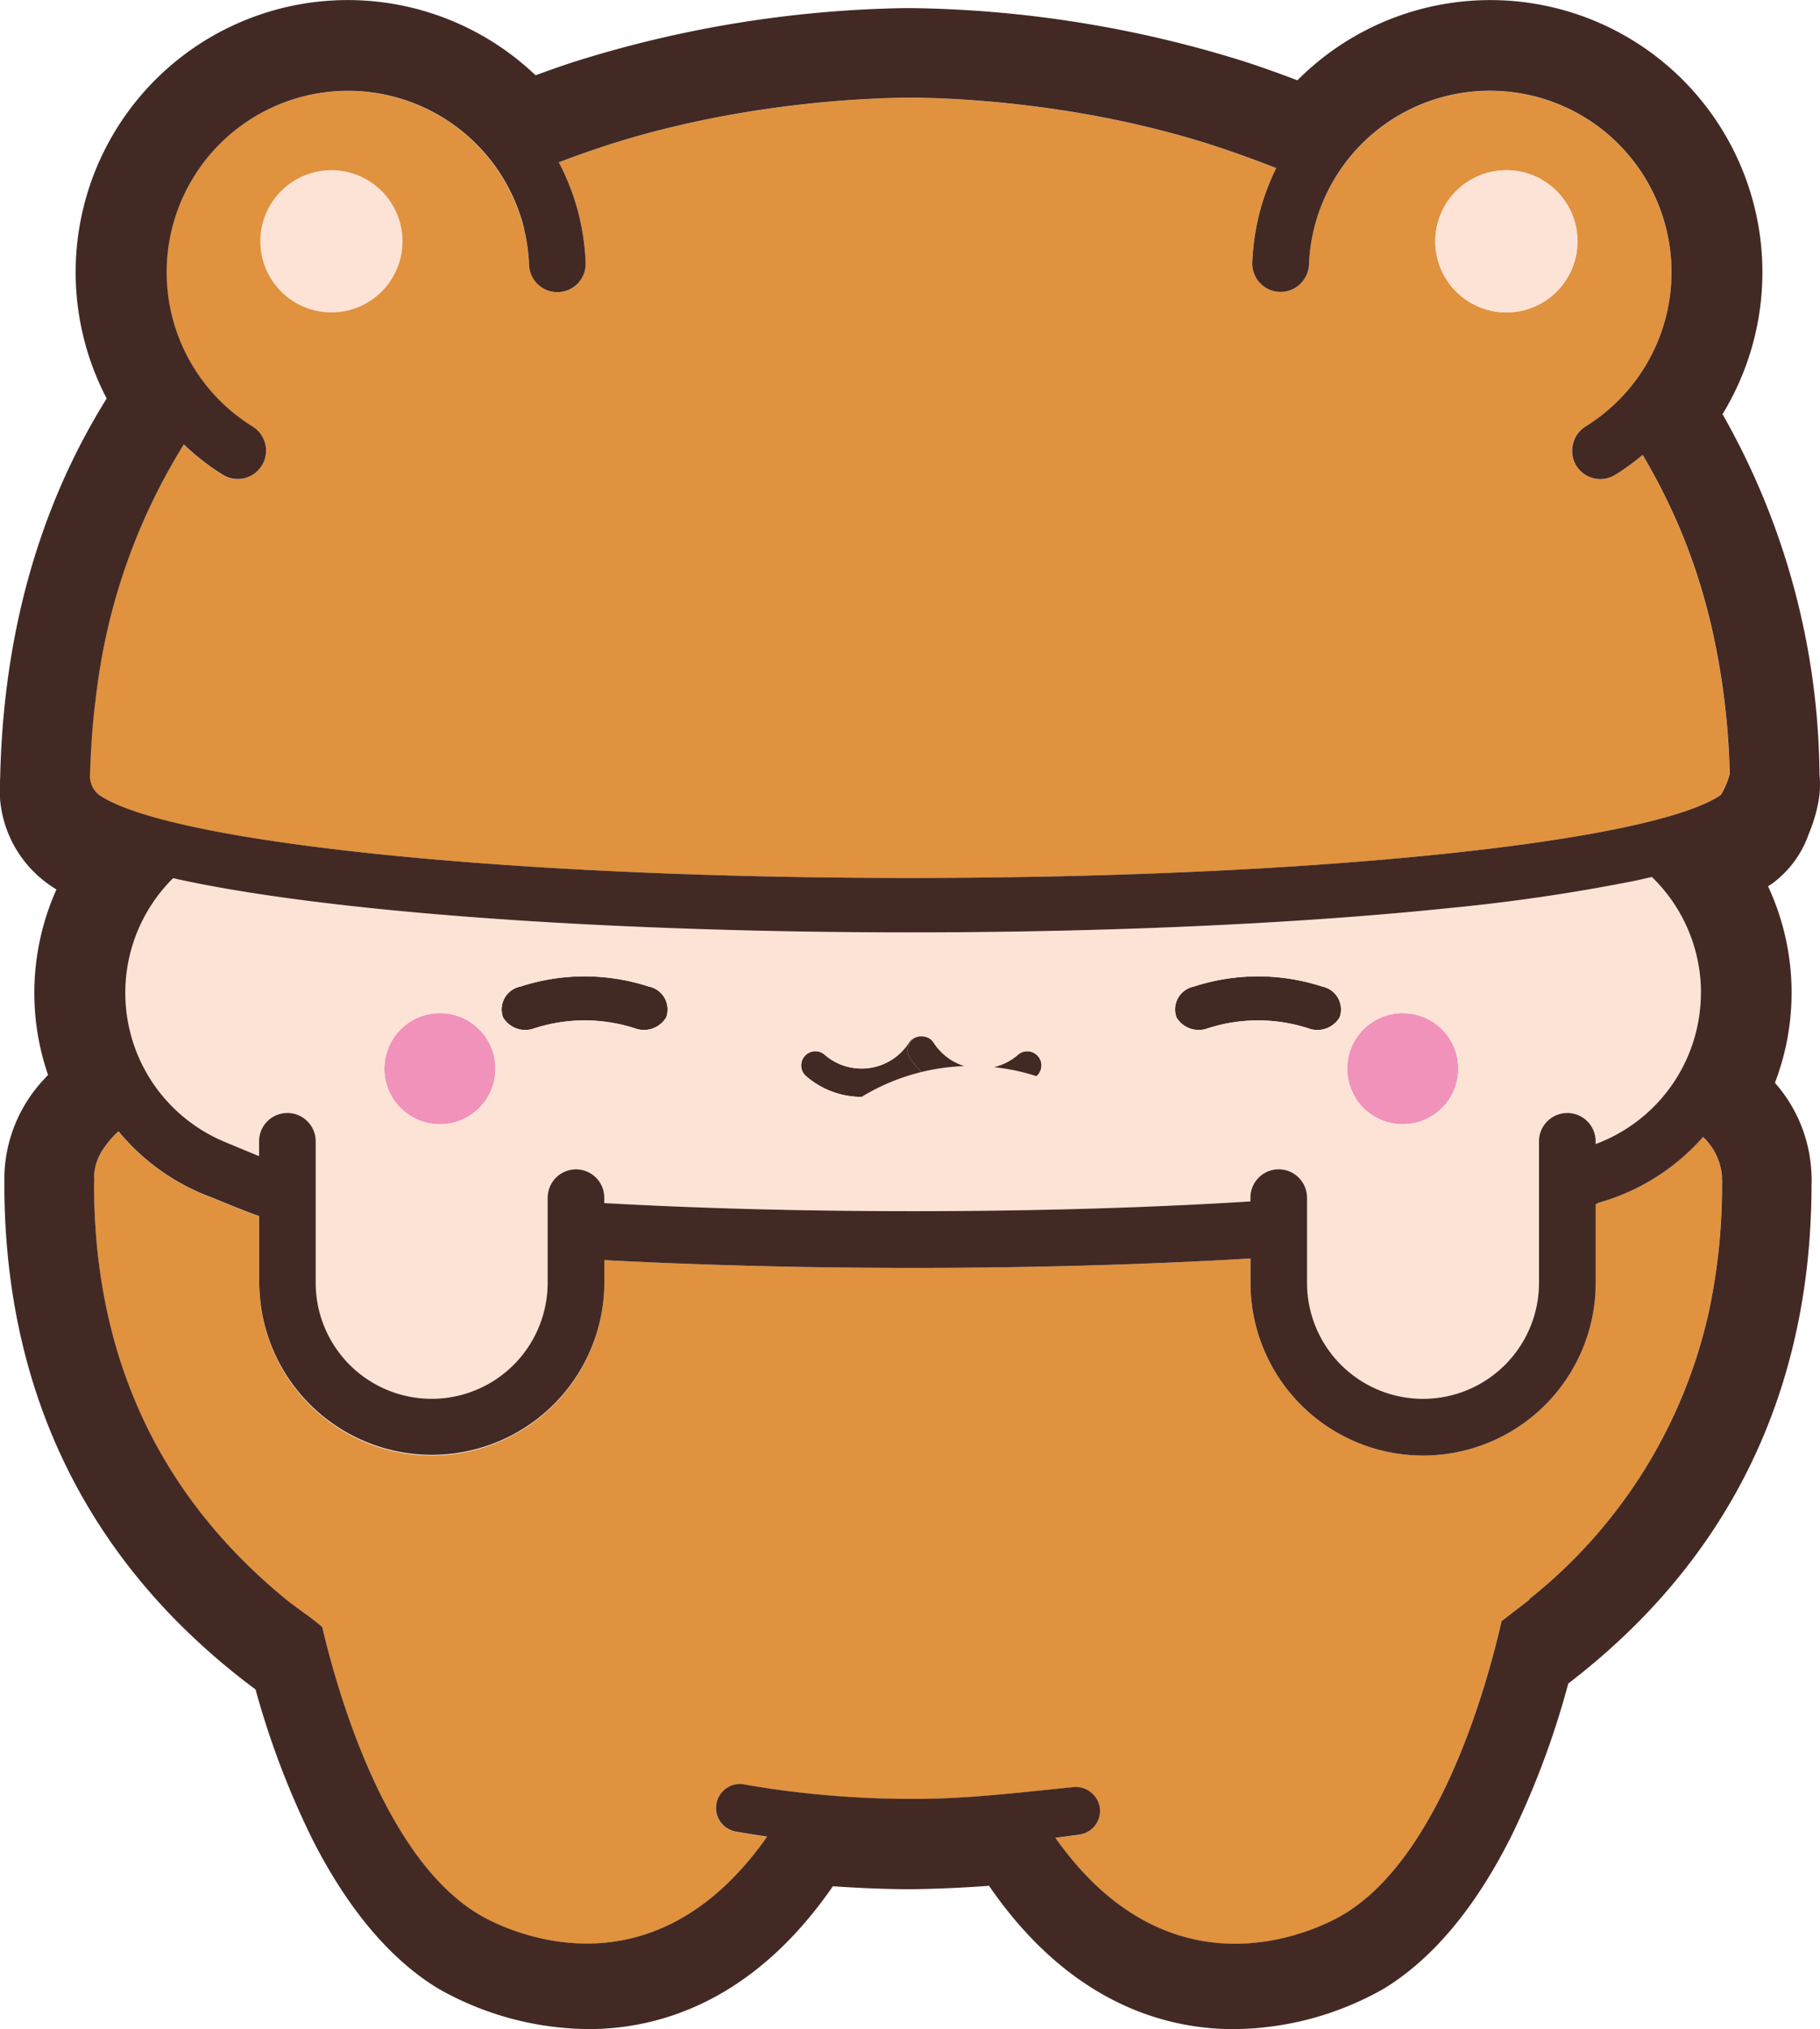
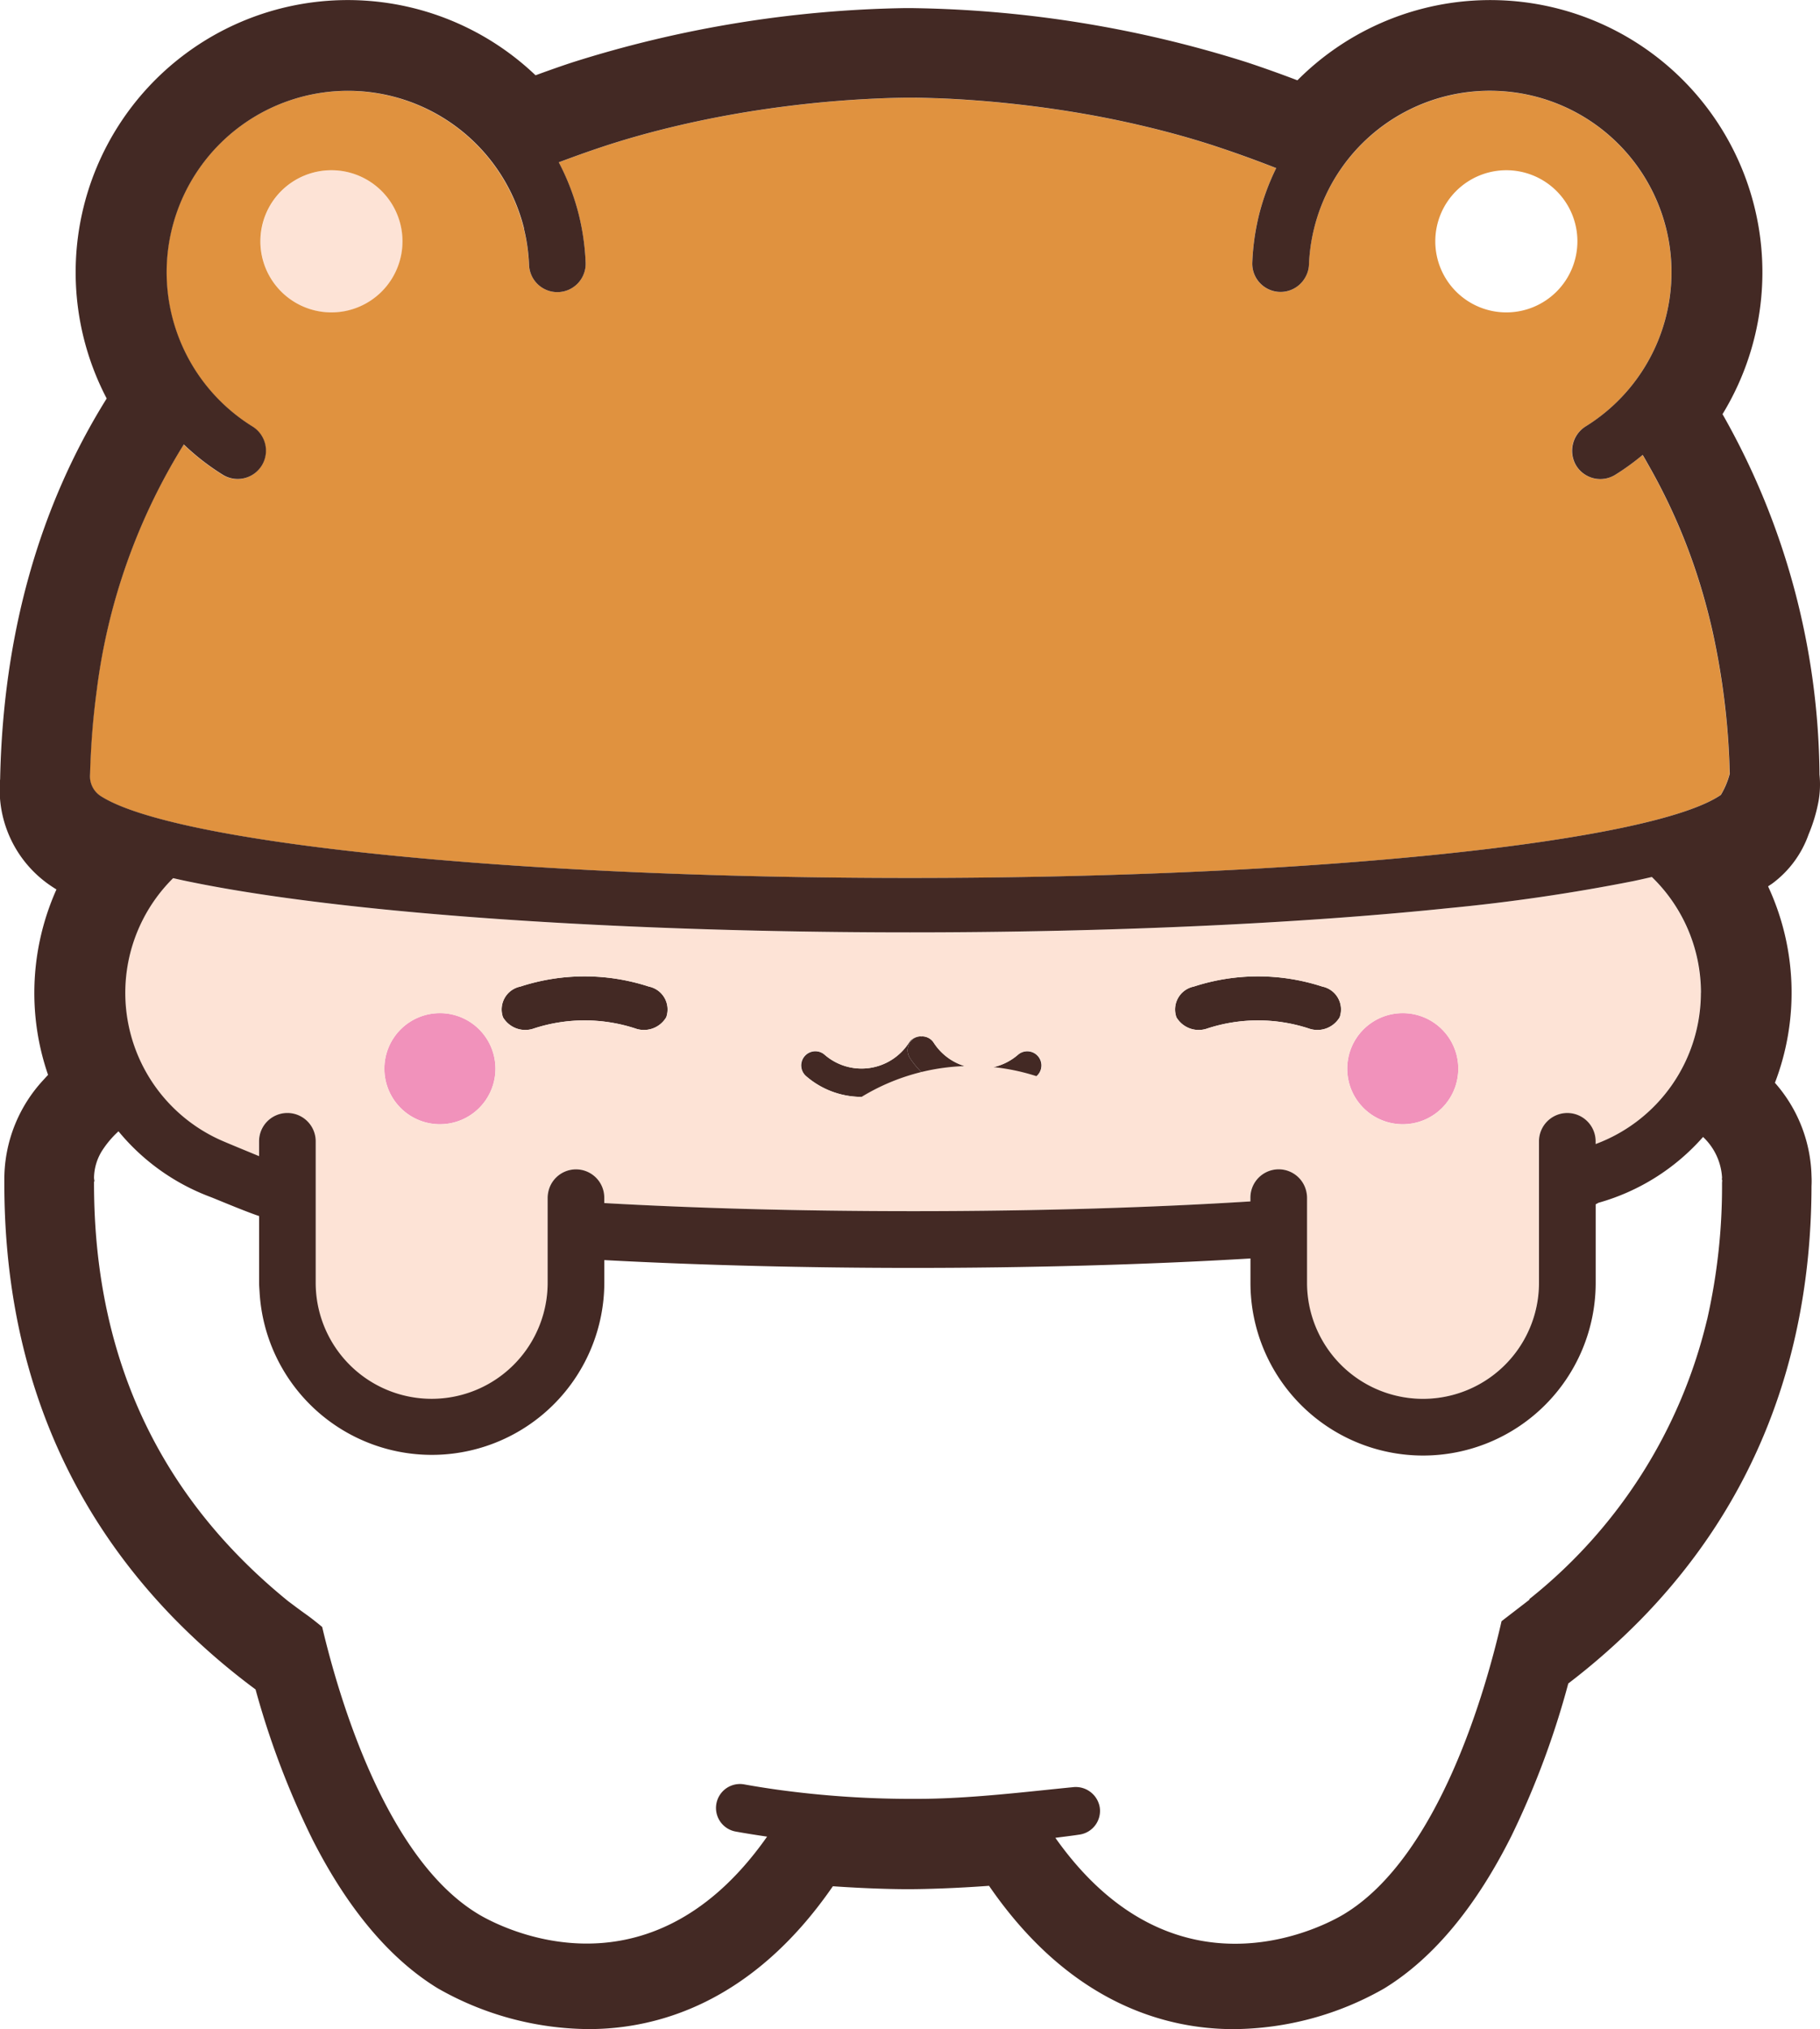
<svg xmlns="http://www.w3.org/2000/svg" version="1.1" width="135.114" height="150.588">
  <svg width="135.114" height="150.588" viewBox="0 0 135.114 150.588">
    <defs>
      <clipPath id="SvgjsClipPath1039">
        <rect id="SvgjsRect1038" data-name="Rectángulo 754" width="135.114" height="150.588" transform="translate(2617.404 1411.089)" fill="none" />
      </clipPath>
    </defs>
    <g id="SvgjsG1037" data-name="Artwork 4" transform="translate(-2617.404 -1411.089)">
      <g id="SvgjsG1036" data-name="Grupo 1622">
        <g id="SvgjsG1035" data-name="Grupo 1621" clip-path="url(#clip-path)">
          <g id="SvgjsG1034" data-name="Grupo 1620">
            <g id="SvgjsG1033" data-name="Grupo 1619" clip-path="url(#clip-path)">
-               <path id="SvgjsPath1032" data-name="Trazado 3098" d="M2745.236,1498.633h-.012c0-.048.015-.1.015-.142h0a4.477,4.477,0,0,0-1.412-3.027,16.162,16.162,0,0,1-7.77,4.886c-.062.038-.138.074-.2.112v5.829a12.814,12.814,0,0,1-25.628,0v-1.81c-7.864.473-16.609.7-25.042.7-7.684,0-15.627-.189-22.926-.58v1.689a12.806,12.806,0,0,1-25.592.72c-.013-.24-.036-.477-.036-.72v-4.945c-1.1-.368-3.225-1.272-3.633-1.425a16.166,16.166,0,0,1-6.806-4.864,7.165,7.165,0,0,0-1.117,1.287,3.888,3.888,0,0,0-.7,2.147c0,.1.024.193.032.29h-.032v.15c0,13.748,5.5,23.772,14.428,31.008l.437.326c.3.225.665.49.9.659.5.355,1.171.916,1.171.916,1.228,5.2,4.7,17.089,11.511,21.258.552.348,12.268,7.474,21.52-5.7-.776-.114-1.552-.235-2.331-.377a1.776,1.776,0,1,1,.631-3.5c.822.149,1.64.277,2.461.393a73.039,73.039,0,0,0,10.46.68c3.037,0,6.5-.353,9.325-.647.758-.078,1.48-.153,2.125-.215a1.807,1.807,0,0,1,2.023,1.488,1.775,1.775,0,0,1-1.487,2.024c-.6.092-1.2.163-1.807.24,9.249,13.09,20.96,5.961,21.492,5.626,7.037-4.309,10.506-16.768,11.633-21.7l2.057-1.584.01-.059a37.626,37.626,0,0,0,13.169-20.652c.012-.048.026-.094.037-.141a44.606,44.606,0,0,0,1.095-10.04v-.066a1.1,1.1,0,0,0,.006-.218Z" fill="#e0923f" />
              <path id="SvgjsPath1031" data-name="Trazado 3099" d="M2685.8,1488a.993.993,0,0,1,.164,0,1.115,1.115,0,0,0-.164,0" fill="#2b2b2a" />
              <path id="SvgjsPath1030" data-name="Trazado 3100" d="M2681.369,1492.486a6.251,6.251,0,0,0,4.435-1.844,6.34,6.34,0,0,1-.852-1.042,1.05,1.05,0,0,1,.316-1.453,1.028,1.028,0,0,1,.372-.145,1.035,1.035,0,0,0-.753.46,4.181,4.181,0,0,1-6.258.9,1.051,1.051,0,0,0-1.378,1.588,6.281,6.281,0,0,0,4.118,1.538" fill="#432924" />
              <path id="SvgjsPath1029" data-name="Trazado 3101" d="M2684.952,1489.6a6.34,6.34,0,0,0,.852,1.042,6.271,6.271,0,0,0,8.554.307,1.052,1.052,0,0,0-1.379-1.589,4.181,4.181,0,0,1-6.258-.9,1.033,1.033,0,0,0-.752-.46,1.125,1.125,0,0,0-.165,0,1,1,0,0,0-.164,0,1.028,1.028,0,0,0-.372.145,1.05,1.05,0,0,0-.316,1.453" fill="#432924" />
              <path id="SvgjsPath1028" data-name="Trazado 3102" d="M2650.064,1486.272a4.123,4.123,0,1,0,4.123,4.123,4.123,4.123,0,0,0-4.123-4.123" fill="#f192bb" />
              <path id="SvgjsPath1027" data-name="Trazado 3103" d="M2721.544,1486.272a4.123,4.123,0,1,0,4.123,4.123,4.123,4.123,0,0,0-4.123-4.123" fill="#f192bb" />
              <path id="SvgjsPath1026" data-name="Trazado 3104" d="M2666.866,1486.582a1.735,1.735,0,0,0-1.289-2.282,15.419,15.419,0,0,0-9.538,0,1.734,1.734,0,0,0-1.29,2.282,1.922,1.922,0,0,0,2.3.825,12.153,12.153,0,0,1,7.515,0,1.921,1.921,0,0,0,2.3-.825" fill="#432924" />
              <path id="SvgjsPath1025" data-name="Trazado 3105" d="M2716.86,1486.582a1.735,1.735,0,0,0-1.289-2.282,15.419,15.419,0,0,0-9.538,0,1.734,1.734,0,0,0-1.29,2.282,1.921,1.921,0,0,0,2.3.826,12.146,12.146,0,0,1,7.515,0,1.921,1.921,0,0,0,2.3-.825" fill="#432924" />
              <path id="SvgjsPath1024" data-name="Trazado 3106" d="M2740.021,1476.172c-.432.1-.874.2-1.342.3a139.038,139.038,0,0,1-13.833,2.021c-11.148,1.154-25.316,1.79-39.9,1.79-14.406,0-28.444-.623-39.528-1.752-5.474-.558-10.122-1.224-13.818-1.979-.471-.1-.919-.195-1.356-.293a11.974,11.974,0,0,0,3.466,19.412c.53.241,2.25.941,2.912,1.218v-1.1a2.1,2.1,0,0,1,4.206,0v10.5a8.609,8.609,0,1,0,17.217,0v-6.3a2.066,2.066,0,0,1,.042-.405,2.1,2.1,0,0,1,4.164.405v.383c6.588.369,14.282.6,22.926.6,9.585,0,18.005-.282,25.041-.723v-.258a2.1,2.1,0,0,1,4.165-.405,2.066,2.066,0,0,1,.041.405v6.3a8.609,8.609,0,1,0,17.218,0v-10.5a2.1,2.1,0,1,1,4.205,0v.2a11.961,11.961,0,0,0,4.169-19.816m-18.477,10.1a4.123,4.123,0,1,1-4.123,4.123,4.123,4.123,0,0,1,4.123-4.123m-71.481,0a4.123,4.123,0,1,1-4.122,4.123,4.122,4.122,0,0,1,4.122-4.123m16.8.311a1.922,1.922,0,0,1-2.3.825,12.139,12.139,0,0,0-7.515,0,1.922,1.922,0,0,1-2.3-.825,1.734,1.734,0,0,1,1.29-2.282,15.4,15.4,0,0,1,9.537,0,1.734,1.734,0,0,1,1.29,2.282m27.492,4.366a15.69,15.69,0,0,0-12.988,1.537,6.287,6.287,0,0,1-4.119-1.537,1.052,1.052,0,1,1,1.379-1.588,4.181,4.181,0,0,0,6.258-.9,1.033,1.033,0,0,1,.752-.46,1.008,1.008,0,0,1,.165,0,1.125,1.125,0,0,1,.165,0,1.029,1.029,0,0,1,.751.46,4.181,4.181,0,0,0,6.258.9,1.052,1.052,0,1,1,1.379,1.588m12.686-3.541a1.922,1.922,0,0,1-2.3-.825,1.734,1.734,0,0,1,1.29-2.282,15.405,15.405,0,0,1,9.538,0,1.734,1.734,0,0,1,1.289,2.282,1.922,1.922,0,0,1-2.3.825,12.139,12.139,0,0,0-7.515,0" fill="#fde3d6" />
              <path id="SvgjsPath1023" data-name="Trazado 3107" d="M2642.019,1423.726a5.276,5.276,0,1,0,5.275,5.275,5.275,5.275,0,0,0-5.275-5.275" fill="#fde3d6" />
              <path id="SvgjsPath1022" data-name="Trazado 3108" d="M2745.8,1468.208a55.036,55.036,0,0,0-1.287-10.34q-.239-1.046-.517-2.06a43.75,43.75,0,0,0-4.163-10.1c-.163-.285-.321-.573-.49-.854a17.751,17.751,0,0,1-2.034,1.476,2.1,2.1,0,0,1-2.213-3.577,13.464,13.464,0,1,0-20.141-14.7,13.625,13.625,0,0,0-.381,2.7,2.056,2.056,0,0,1-.3.972,2.1,2.1,0,0,1-3.907-1.141,17.832,17.832,0,0,1,.5-3.541,17.434,17.434,0,0,1,1.276-3.471q-2.094-.822-4.267-1.549c-1.541-.514-3.077-.949-4.588-1.331-1.725-.435-3.412-.792-5.028-1.081q-.313-.057-.622-.109c-1.115-.191-2.19-.351-3.216-.484-1.82-.237-3.48-.394-4.909-.495-.958-.068-1.8-.11-2.531-.138l-.084,0c-.735-.027-1.354-.04-1.8-.043h-.309c-.267,0-.607.008-.979.017a81.205,81.205,0,0,0-8.354.663q-1.538.2-3.21.483l-.187.033c-1.608.278-3.288.621-5.013,1.044-1.655.406-3.343.879-5.037,1.444-1.058.353-2.1.727-3.126,1.114a17.429,17.429,0,0,1,1.494,3.906,17.874,17.874,0,0,1,.5,3.541,2.1,2.1,0,0,1-3.911,1.142,2.082,2.082,0,0,1-.292-.973,13.463,13.463,0,1,0-20.523,12,2.066,2.066,0,0,1,.7.732,2.1,2.1,0,0,1-2.913,2.845,17.861,17.861,0,0,1-2.906-2.254,45.254,45.254,0,0,0-6.462,18.254q-.131.96-.229,1.945c-.137,1.363-.221,2.768-.264,4.2,0,.082-.007.162-.009.244a1.749,1.749,0,0,0,.853,1.48c5.494,3.444,30.277,6.044,60.02,6.044,30.08,0,55.089-2.659,60.2-6.162a5.884,5.884,0,0,0,.665-1.587c0-.1-.008-.195-.011-.293m-16.561-44.482a5.275,5.275,0,1,1-5.276,5.275,5.276,5.276,0,0,1,5.276-5.275m-92.5,5.275a5.275,5.275,0,1,1,5.275,5.275,5.276,5.276,0,0,1-5.275-5.275" fill="#e0923f" />
              <path id="SvgjsPath1021" data-name="Trazado 3109" d="M2621.427,1476.992c.055.034.112.07.169.1a18.792,18.792,0,0,0-1.643,7.669,18.6,18.6,0,0,0,1.019,6.094c-.126.134-.249.268-.368.4a10.841,10.841,0,0,0-2.878,7.226v.439c0,12.831,4.236,23.687,12.591,32.265a50.739,50.739,0,0,0,6.059,5.277,62.231,62.231,0,0,0,4.23,11.139c2.618,5.151,5.744,8.864,9.287,11.034a22.871,22.871,0,0,0,11.216,3.032c4.961,0,12.094-1.855,18.125-10.6,2.435.169,4.307.209,5.219.216l.218,0h.289l.177,0c1.016-.009,3.054-.055,5.691-.249,6.036,8.775,13.18,10.636,18.151,10.636a22.832,22.832,0,0,0,11.185-3.018c3.62-2.216,6.8-6.029,9.454-11.333a63.254,63.254,0,0,0,4.213-11.3,50.514,50.514,0,0,0,5.467-4.833c8.322-8.546,12.559-19.352,12.59-32.071a7.521,7.521,0,0,0,0-.762,10.834,10.834,0,0,0-2.716-6.909,18.706,18.706,0,0,0-.509-14.58c.1-.066.2-.133.3-.2a7.731,7.731,0,0,0,2.709-3.658,11.931,11.931,0,0,0,.745-2.5,7.2,7.2,0,0,0,.064-1.935,54.951,54.951,0,0,0-7.2-26.747,20.2,20.2,0,0,0-31.56-24.775c-1.222-.466-2.473-.913-3.728-1.33a86.067,86.067,0,0,0-24.658-4.024l-.242-.005h-.294c-.076,0-.152,0-.191,0a86.149,86.149,0,0,0-24.7,4.025c-.913.3-1.834.627-2.746.961a20.2,20.2,0,0,0-31.838,23.985c-5.032,8.057-7.693,17.563-7.91,28.236a8.625,8.625,0,0,0,4.01,8.09m34.875-48.936a13.53,13.53,0,0,1,.381,2.7,2.1,2.1,0,0,0,4.2-.169,17.782,17.782,0,0,0-.5-3.541,17.432,17.432,0,0,0-1.493-3.907c1.029-.386,2.068-.761,3.125-1.113,1.695-.566,3.383-1.039,5.038-1.444,1.725-.423,3.405-.766,5.013-1.045l.187-.033c1.113-.19,2.185-.35,3.209-.483a81.468,81.468,0,0,1,8.355-.662c.372-.009.712-.015.979-.017v0h.309v0c.449,0,1.068.016,1.8.042l.084,0c.73.027,1.574.07,2.532.138,1.428.1,3.089.258,4.908.494,1.026.134,2.1.294,3.216.484l.623.109c1.616.29,3.3.647,5.028,1.082,1.511.381,3.046.816,4.588,1.331q2.173.725,4.266,1.548a17.447,17.447,0,0,0-1.276,3.472,17.821,17.821,0,0,0-.5,3.541,2.1,2.1,0,0,0,3.908,1.141,2.07,2.07,0,0,0,.3-.972,13.438,13.438,0,0,1,13.992-12.911,13.464,13.464,0,0,1,6.53,24.91,2.13,2.13,0,0,0-.682,2.894,2.1,2.1,0,0,0,2.9.682,17.829,17.829,0,0,0,2.034-1.475c.168.28.327.569.489.854a43.777,43.777,0,0,1,4.164,10.1q.278,1.014.517,2.06a55.017,55.017,0,0,1,1.286,10.34c0,.1.009.194.012.293a5.981,5.981,0,0,1-.665,1.587c-5.111,3.5-30.119,6.161-60.2,6.161-29.742,0-54.526-2.6-60.019-6.043a1.747,1.747,0,0,1-.853-1.481c0-.082.006-.161.009-.243.042-1.436.127-2.841.264-4.205q.1-.984.229-1.944a45.235,45.235,0,0,1,6.462-18.255,17.67,17.67,0,0,0,2.906,2.254,2.1,2.1,0,0,0,2.913-2.845,2.072,2.072,0,0,0-.7-.731,13.464,13.464,0,1,1,20.141-14.7m88.937,70.433h0c0,.047-.013.094-.015.142h.012l.009.012a1.1,1.1,0,0,1-.006.218v.066a44.6,44.6,0,0,1-1.095,10.04c-.011.048-.025.093-.037.141a37.63,37.63,0,0,1-13.168,20.652c0,.013-.006.03-.011.06l-2.057,1.584c-1.127,4.935-4.6,17.394-11.633,21.7-.532.335-12.243,7.464-21.492-5.625.6-.078,1.209-.149,1.808-.241a1.776,1.776,0,0,0,1.487-2.024,1.808,1.808,0,0,0-2.024-1.488c-.645.062-1.367.137-2.125.216-2.828.293-6.288.646-9.325.646a73.049,73.049,0,0,1-10.46-.68c-.82-.116-1.639-.244-2.46-.393a1.777,1.777,0,1,0-.632,3.5c.779.141,1.555.262,2.331.376-9.252,13.177-20.968,6.051-21.52,5.7-6.81-4.169-10.283-16.06-11.51-21.258,0,0-.668-.561-1.172-.916-.239-.169-.6-.433-.9-.659l-.437-.326c-8.924-7.236-14.429-17.26-14.429-31.008v-.15h.032c-.008-.1-.032-.193-.032-.29a3.888,3.888,0,0,1,.7-2.147,7.2,7.2,0,0,1,1.117-1.287,16.171,16.171,0,0,0,6.806,4.864c.408.153,2.535,1.058,3.633,1.425v4.945c0,.243.023.48.036.72a12.807,12.807,0,0,0,25.592-.72V1504.6c7.3.391,15.243.58,22.926.58,8.433,0,17.179-.228,25.042-.7v1.81a12.814,12.814,0,0,0,25.629,0v-5.829c.066-.038.143-.074.2-.112a16.171,16.171,0,0,0,7.771-4.886,4.48,4.48,0,0,1,1.411,3.027m-1.573-13.724a11.972,11.972,0,0,1-7.813,11.222v-.2a2.1,2.1,0,0,0-4.206,0v10.5a8.609,8.609,0,1,1-17.218,0v-6.3a2.143,2.143,0,0,0-.04-.405,2.1,2.1,0,0,0-4.165.405v.258c-7.036.441-15.456.723-25.042.723-8.644,0-16.337-.229-22.926-.6v-.383a2.1,2.1,0,0,0-4.164-.405,2.066,2.066,0,0,0-.041.405v6.3a8.609,8.609,0,1,1-17.218,0v-10.5a2.1,2.1,0,0,0-4.205,0v1.1c-.663-.277-2.383-.977-2.913-1.217a11.976,11.976,0,0,1-3.466-19.413c.437.1.885.2,1.357.293,3.7.755,8.344,1.421,13.817,1.979,11.084,1.13,25.122,1.752,39.528,1.752,14.579,0,28.748-.636,39.9-1.79a139.142,139.142,0,0,0,13.834-2.021c.467-.1.909-.2,1.341-.3a11.954,11.954,0,0,1,3.645,8.594" fill="#432924" />
-               <path id="SvgjsPath1020" data-name="Trazado 3110" d="M2734.519,1429a5.276,5.276,0,1,0-5.276,5.275,5.276,5.276,0,0,0,5.276-5.275" fill="#fde3d6" />
            </g>
          </g>
        </g>
      </g>
    </g>
  </svg>
  <style>@media (prefers-color-scheme: light) { :root { filter: none; } }
@media (prefers-color-scheme: dark) { :root { filter: none; } }
</style>
</svg>